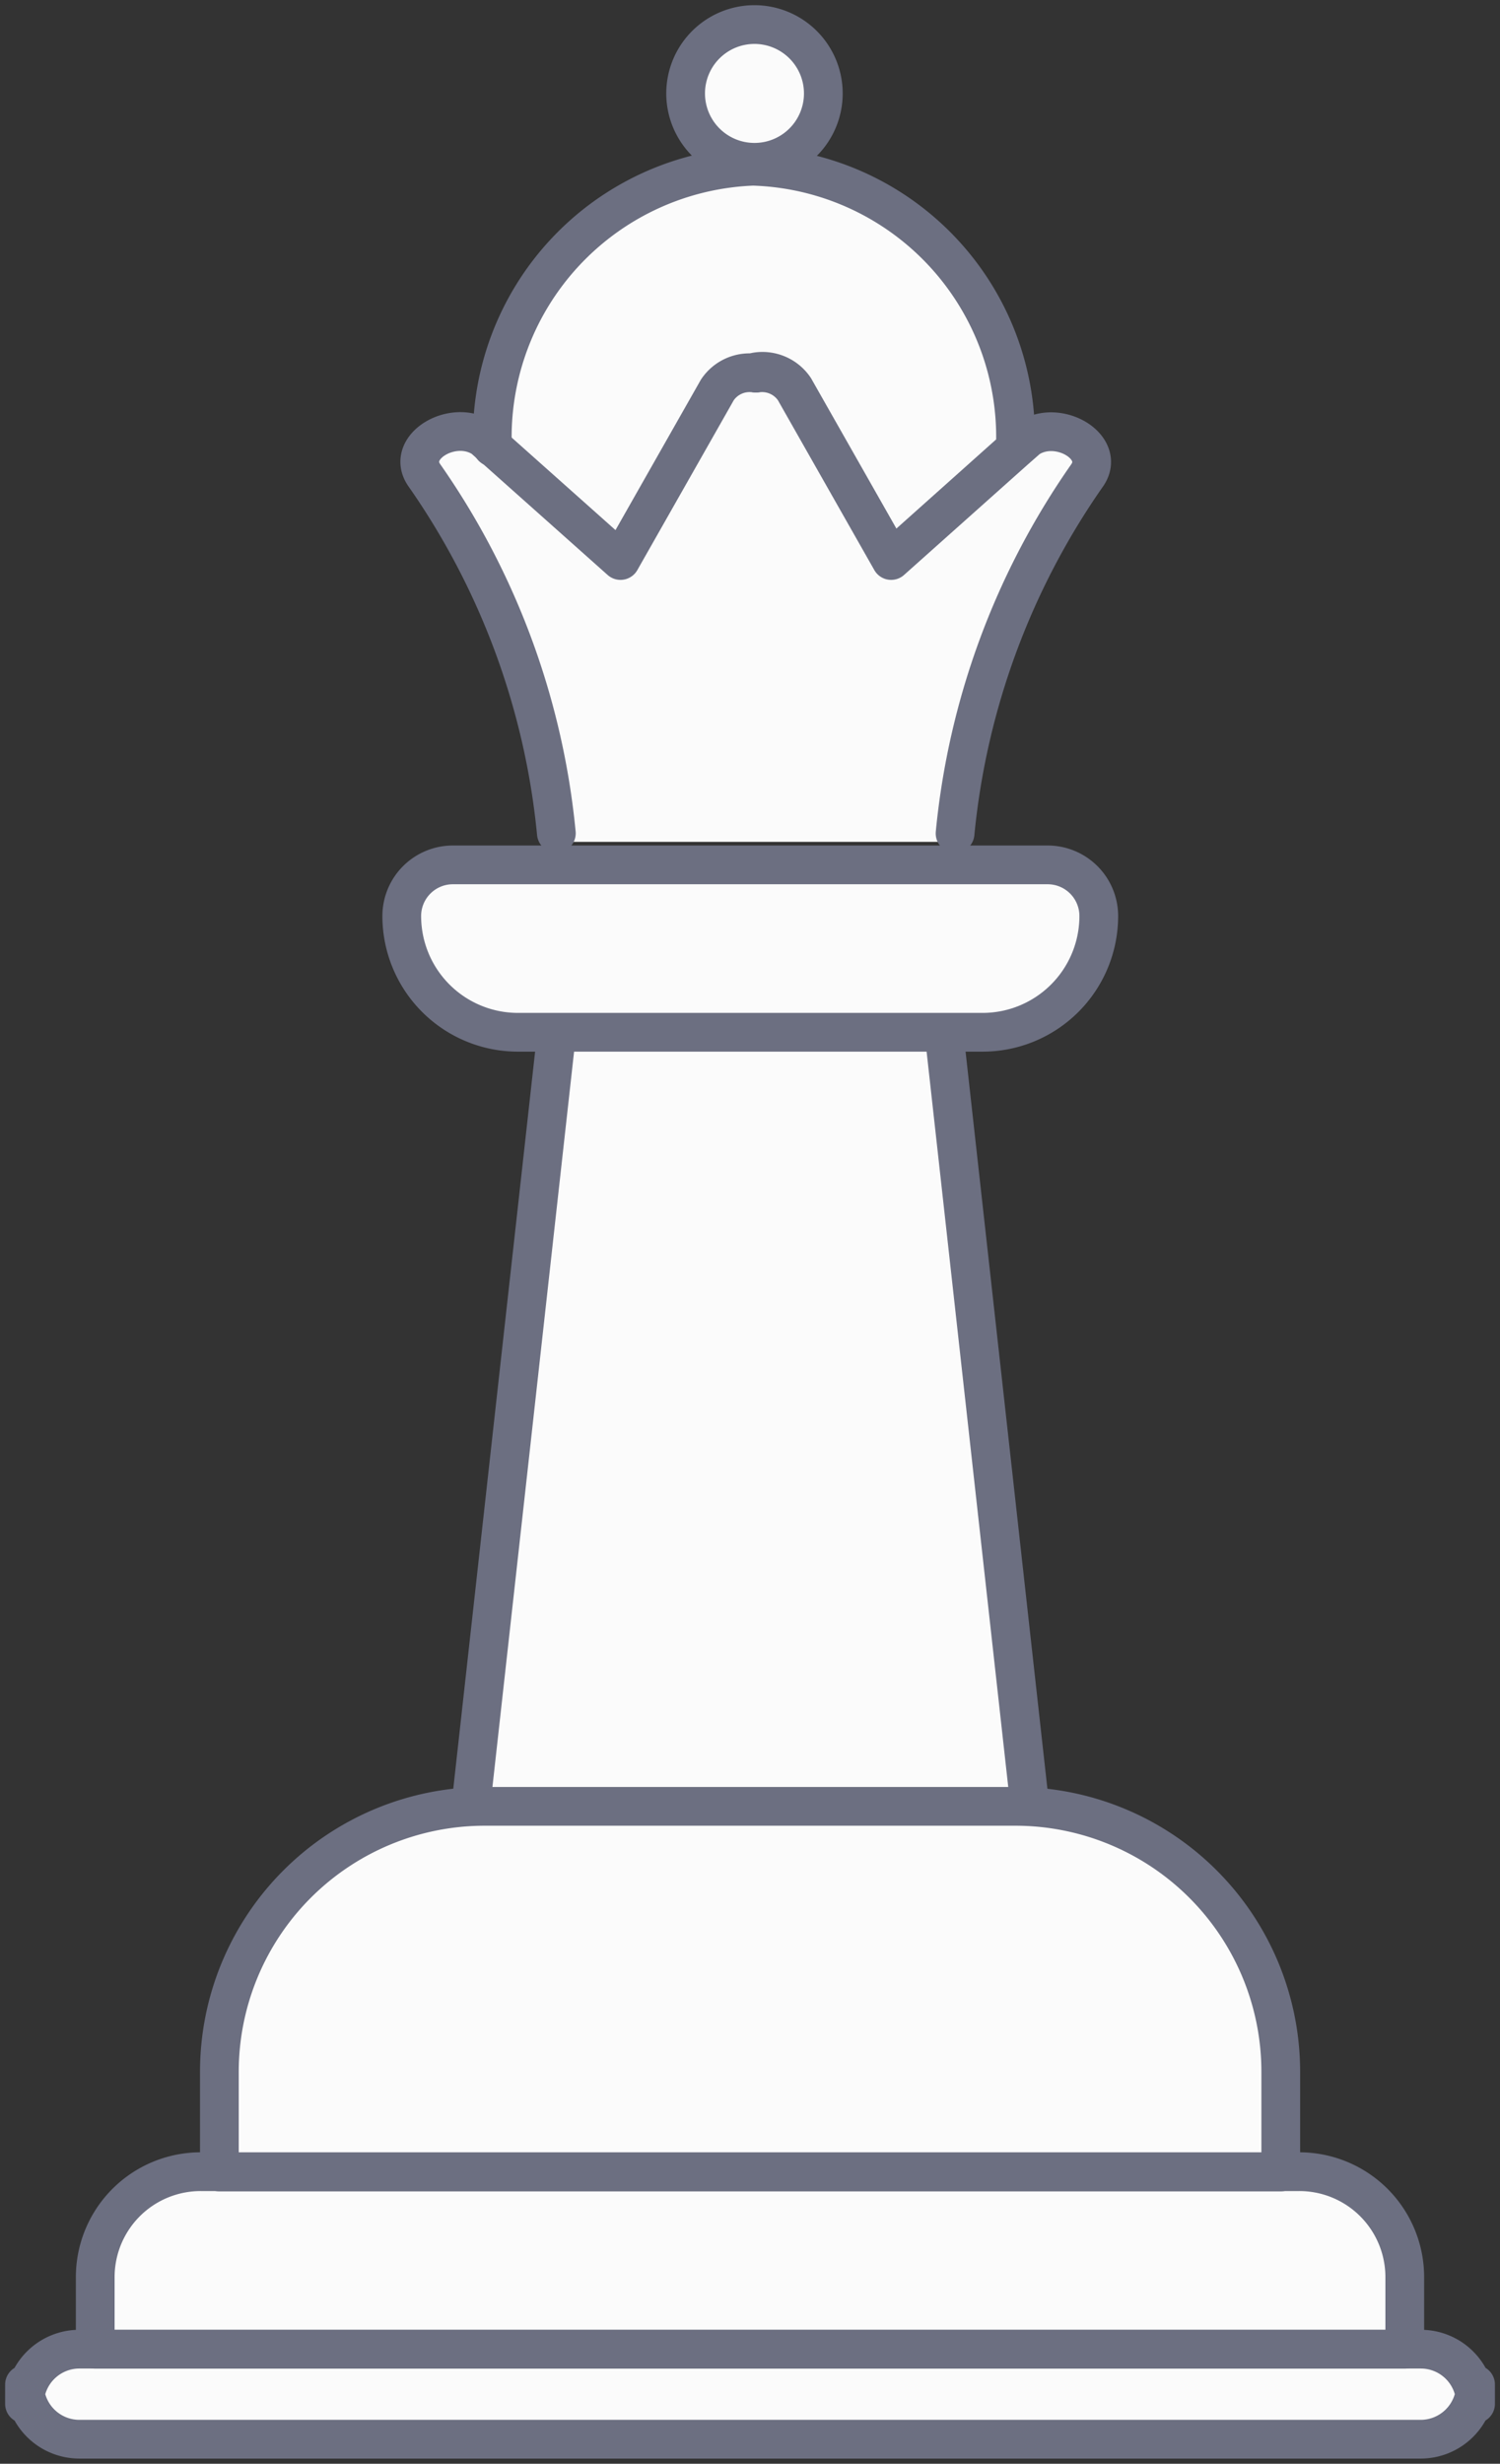
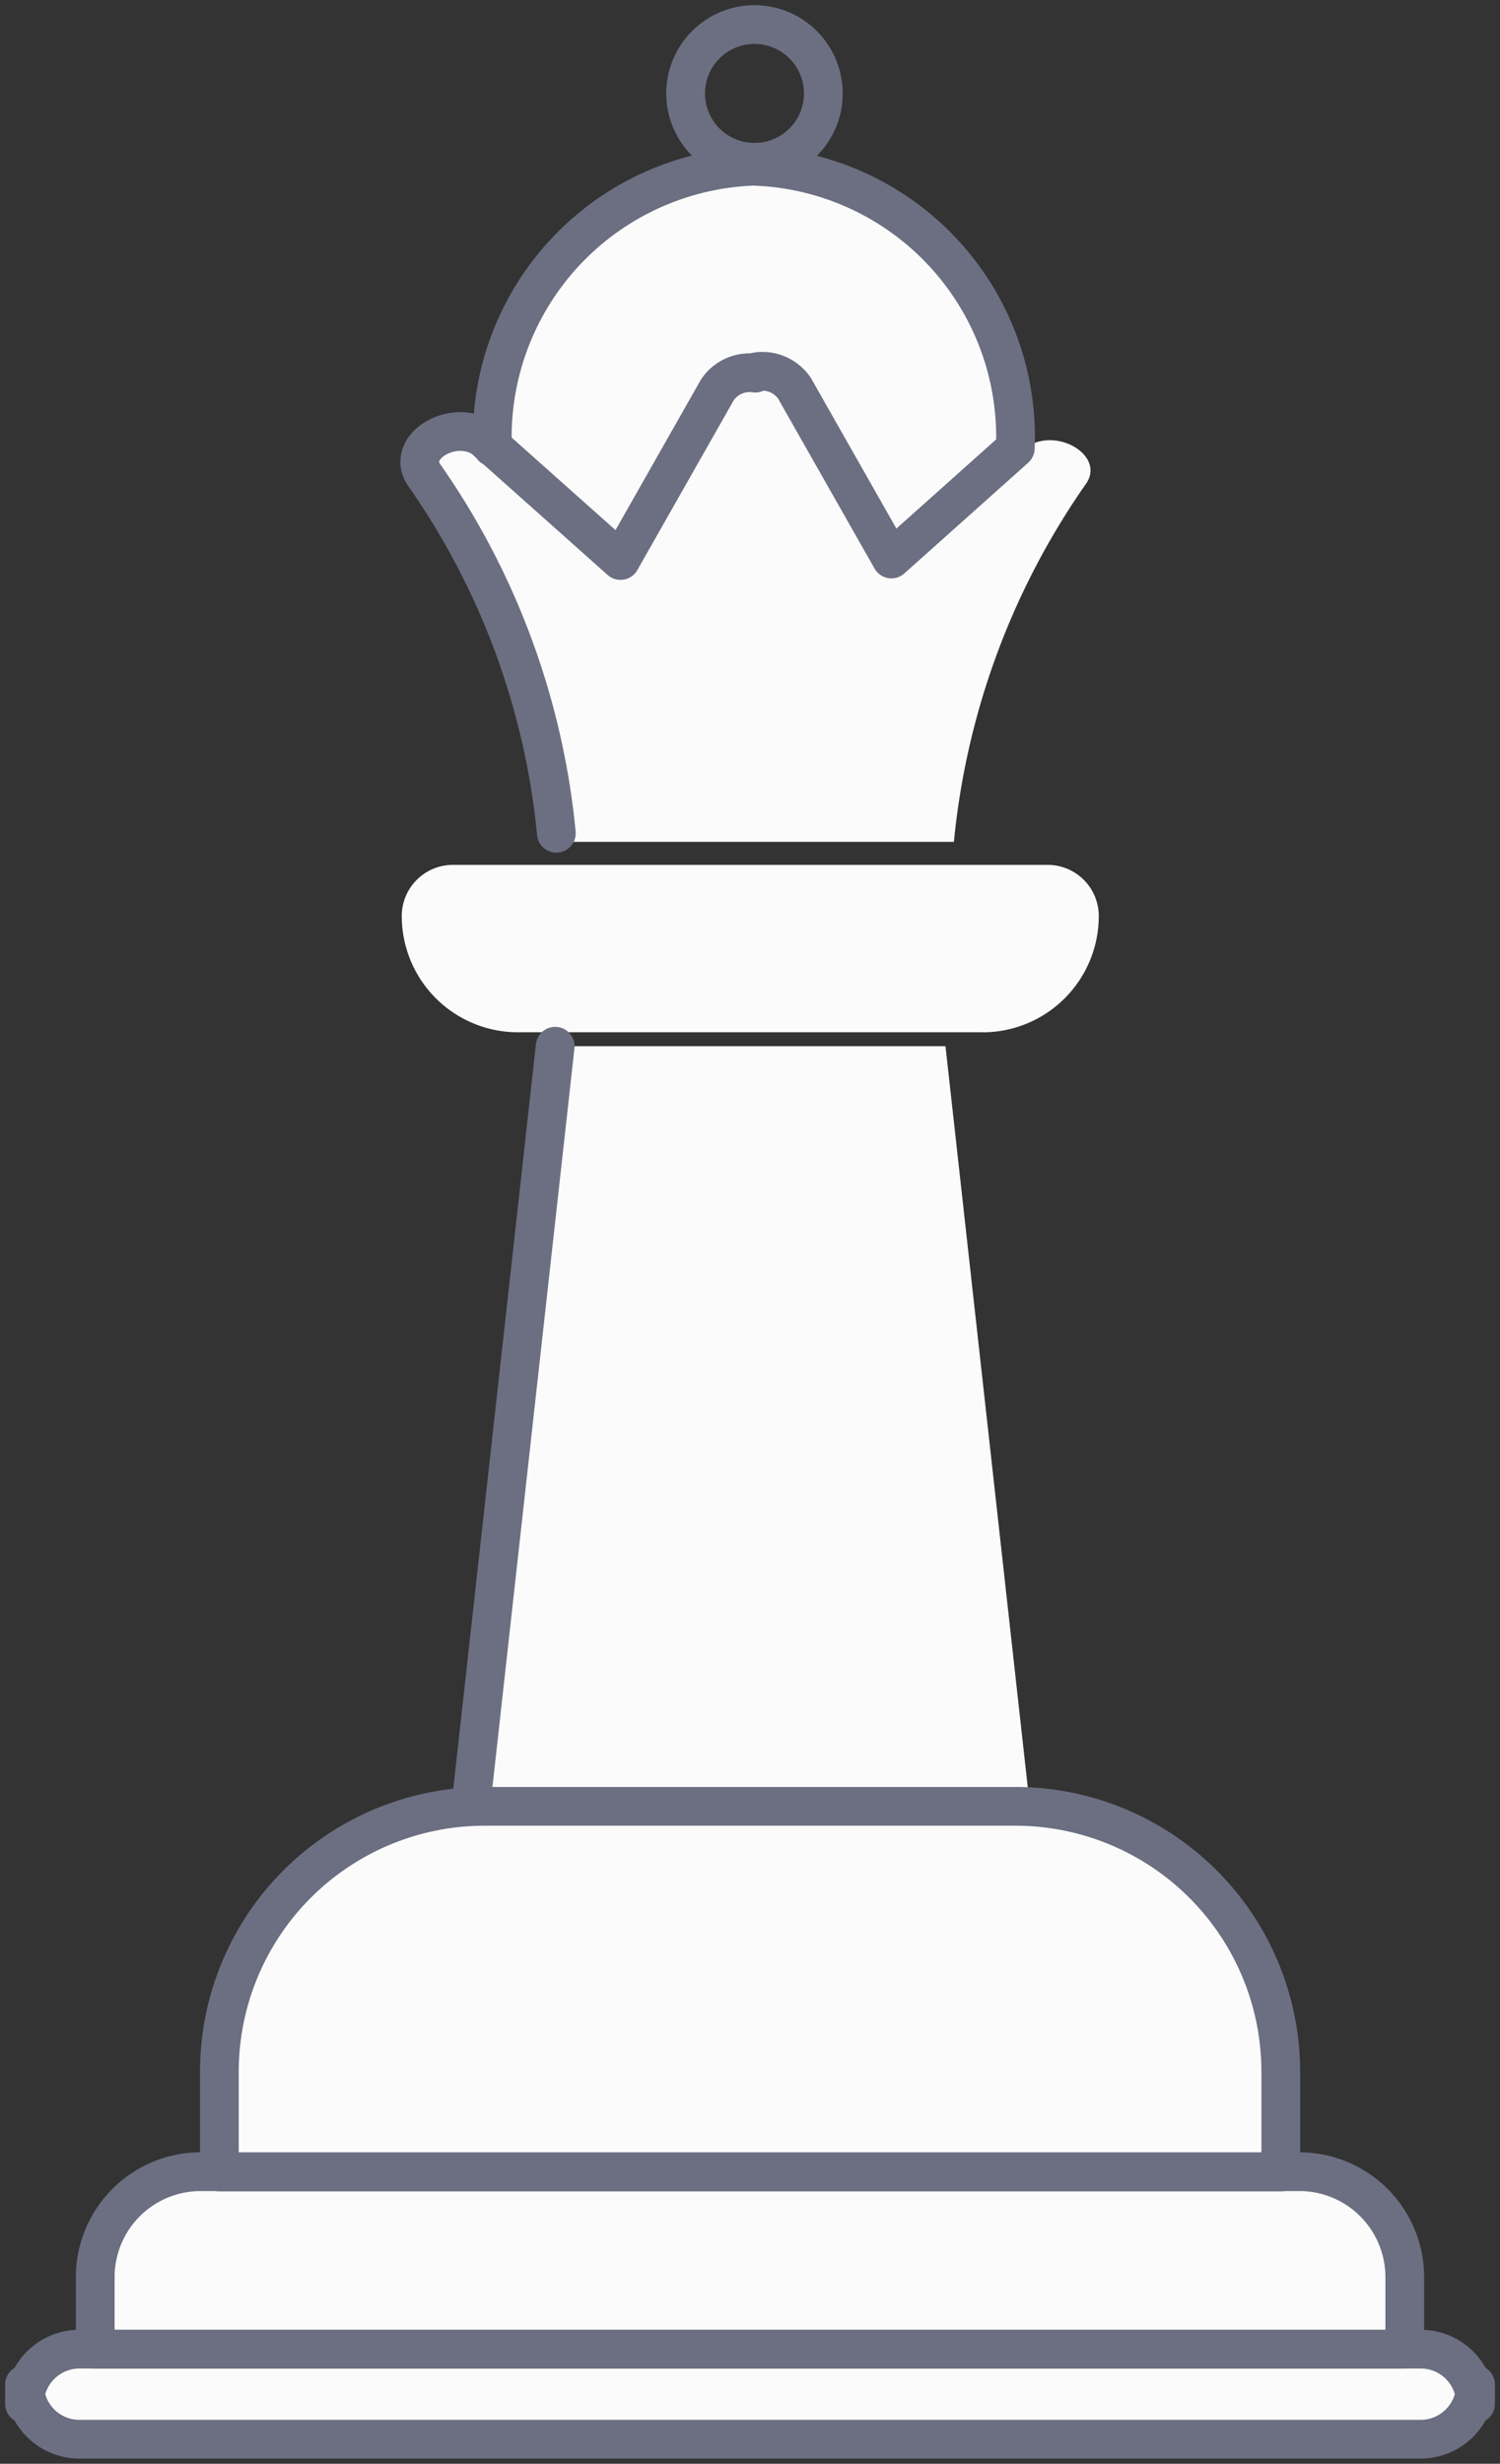
<svg xmlns="http://www.w3.org/2000/svg" width="30.981" height="50.866" viewBox="0 0 30.981 50.866">
  <rect x="0" y="0" width="30.981" height="50.866" fill="#333333" stroke="none" />
  <g id="icon-payoff-02" transform="translate(-758.46 -2284.602)">
-     <path id="Tracciato_49966" data-name="Tracciato 49966" d="M.189,16.457a1.223,1.223,0,0,1,.046-.227A1.224,1.224,0,0,1,.189,16Z" transform="translate(762.063 2317.604)" fill="#de9d52" />
    <path id="Tracciato_50055" data-name="Tracciato 50055" d="M15.982,4.473l-.265.235-2.559,2.28-2-3.522a.811.811,0,0,0-.784-.346h-.023a.811.811,0,0,0-.784.346l-2,3.522L5,4.708l-.265-.235c-.617-.42-1.621.172-1.229.751a15.5,15.5,0,0,1,2.733,7.4h8.24a15.5,15.5,0,0,1,2.733-7.4c.392-.579-.612-1.171-1.229-.751" transform="translate(763.683 2289.359)" fill="#fbfbfb" />
    <path id="Tracciato_50056" data-name="Tracciato 50056" d="M9.407,1.359a5.6,5.6,0,0,0-5.383,5.8l.344.291L6.661,9.495,8.668,5.973a.8.8,0,0,1,.781-.346h.025a.8.8,0,0,1,.781.346l2.007,3.522L14.6,7.409l.21-.571A5.561,5.561,0,0,0,9.407,1.359" transform="translate(764.61 2286.677)" fill="#fbfbfb" />
-     <path id="Tracciato_50057" data-name="Tracciato 50057" d="M8.445,1.621A1.422,1.422,0,1,1,7.022.2,1.423,1.423,0,0,1,8.445,1.621" transform="translate(767.02 2284.907)" fill="#fbfbfb" />
    <path id="Tracciato_50058" data-name="Tracciato 50058" d="M23.714,22.3H1.792V20.232a5.481,5.481,0,0,1,5.481-5.481h10.96a5.482,5.482,0,0,1,5.481,5.481Z" transform="translate(761.199 2307.144)" fill="#fbfbfb" />
    <path id="Tracciato_50059" data-name="Tracciato 50059" d="M27.825,19.916V21.4H.778V19.916A2.177,2.177,0,0,1,2.96,17.734H25.643a2.177,2.177,0,0,1,2.182,2.182" transform="translate(759.649 2311.703)" fill="#fbfbfb" />
    <path id="Tracciato_50060" data-name="Tracciato 50060" d="M30.17,20.313v-.4a1.134,1.134,0,0,1-1.15,1.13H1.348A1.134,1.134,0,0,1,.2,19.914v.4a1.134,1.134,0,0,1,1.148-1.13H29.04a1.13,1.13,0,0,1,1.13,1.13" transform="translate(758.766 2313.917)" fill="#fbfbfb" />
    <path id="Tracciato_50061" data-name="Tracciato 50061" d="M13.641,8.544H5.579L3.852,24.092H15.368Z" transform="translate(764.347 2297.657)" fill="#fbfbfb" />
    <path id="Tracciato_50062" data-name="Tracciato 50062" d="M15.28,10.519h-9.6a2.4,2.4,0,0,1-2.4-2.4A1.056,1.056,0,0,1,4.34,7.063H16.62A1.056,1.056,0,0,1,17.676,8.12a2.4,2.4,0,0,1-2.4,2.4" transform="translate(763.478 2295.395)" fill="#fbfbfb" />
    <g id="Raggruppa_34485" data-name="Raggruppa 34485" transform="translate(758.966 2285.11)">
-       <path id="Tracciato_50063" data-name="Tracciato 50063" d="M6.179,3.052a.8.8,0,0,1,.784.346l2,3.522,2.559-2.283.265-.233c.617-.422,1.621.169,1.229.751a15.488,15.488,0,0,0-2.733,7.4" transform="translate(8.937 4.144)" fill="none" stroke="#6c6f81" stroke-linecap="round" stroke-linejoin="round" stroke-width="0.8" />
      <path id="Tracciato_50064" data-name="Tracciato 50064" d="M10.359,3.052a.8.8,0,0,0-.784.346l-2,3.522L5.012,4.637,4.746,4.4c-.617-.422-1.621.169-1.229.751a15.488,15.488,0,0,1,2.733,7.4" transform="translate(4.735 4.144)" fill="none" stroke="#6c6f81" stroke-linecap="round" stroke-linejoin="round" stroke-width="0.8" />
      <path id="Tracciato_50065" data-name="Tracciato 50065" d="M4.023,7.156a5.6,5.6,0,0,1,5.383-5.8,5.592,5.592,0,0,1,5.416,5.823L12.263,9.465l-2-3.522A.8.8,0,0,0,9.474,5.6" transform="translate(5.642 1.568)" fill="none" stroke="#6c6f81" stroke-linecap="round" stroke-linejoin="round" stroke-width="0.8" />
      <path id="Tracciato_50066" data-name="Tracciato 50066" d="M8.445,1.622A1.422,1.422,0,1,1,7.022.2,1.423,1.423,0,0,1,8.445,1.622Z" transform="translate(8.054 -0.201)" fill="none" stroke="#6c6f81" stroke-linecap="round" stroke-linejoin="round" stroke-width="0.8" />
      <path id="Tracciato_50067" data-name="Tracciato 50067" d="M23.714,22.3H1.792V20.232a5.481,5.481,0,0,1,5.481-5.481h10.96a5.482,5.482,0,0,1,5.481,5.481Z" transform="translate(2.233 22.034)" fill="none" stroke="#6c6f81" stroke-linecap="round" stroke-linejoin="round" stroke-width="0.8" />
-       <path id="Tracciato_50068" data-name="Tracciato 50068" d="M27.825,19.916V21.4H.778V19.916A2.177,2.177,0,0,1,2.96,17.734H25.643A2.177,2.177,0,0,1,27.825,19.916Z" transform="translate(0.683 26.594)" fill="none" stroke="#6c6f81" stroke-linecap="round" stroke-linejoin="round" stroke-width="0.8" />
+       <path id="Tracciato_50068" data-name="Tracciato 50068" d="M27.825,19.916V21.4H.778V19.916A2.177,2.177,0,0,1,2.96,17.734H25.643A2.177,2.177,0,0,1,27.825,19.916" transform="translate(0.683 26.594)" fill="none" stroke="#6c6f81" stroke-linecap="round" stroke-linejoin="round" stroke-width="0.8" />
      <path id="Tracciato_50069" data-name="Tracciato 50069" d="M30.17,20.313v-.4a1.134,1.134,0,0,1-1.15,1.13H1.348A1.134,1.134,0,0,1,.2,19.914v.4a1.134,1.134,0,0,1,1.148-1.13H29.04A1.13,1.13,0,0,1,30.17,20.313Z" transform="translate(-0.2 28.808)" fill="none" stroke="#6c6f81" stroke-linecap="round" stroke-linejoin="round" stroke-width="0.8" />
      <line id="Linea_972" data-name="Linea 972" x1="1.727" y2="15.549" transform="translate(9.234 21.092)" fill="none" stroke="#6c6f81" stroke-linecap="round" stroke-linejoin="round" stroke-width="0.8" />
-       <line id="Linea_973" data-name="Linea 973" x2="1.727" y2="15.549" transform="translate(19.022 21.092)" fill="none" stroke="#6c6f81" stroke-linecap="round" stroke-linejoin="round" stroke-width="0.8" />
-       <path id="Tracciato_50070" data-name="Tracciato 50070" d="M15.28,10.519h-9.6a2.4,2.4,0,0,1-2.4-2.4A1.056,1.056,0,0,1,4.34,7.063H16.62A1.056,1.056,0,0,1,17.676,8.12,2.4,2.4,0,0,1,15.28,10.519Z" transform="translate(4.512 10.285)" fill="none" stroke="#6c6f81" stroke-linecap="round" stroke-linejoin="round" stroke-width="0.8" />
    </g>
    <rect id="Rettangolo_21344" data-name="Rettangolo 21344" width="30.981" height="50.866" transform="translate(758.46 2284.602)" fill="none" />
  </g>
</svg>